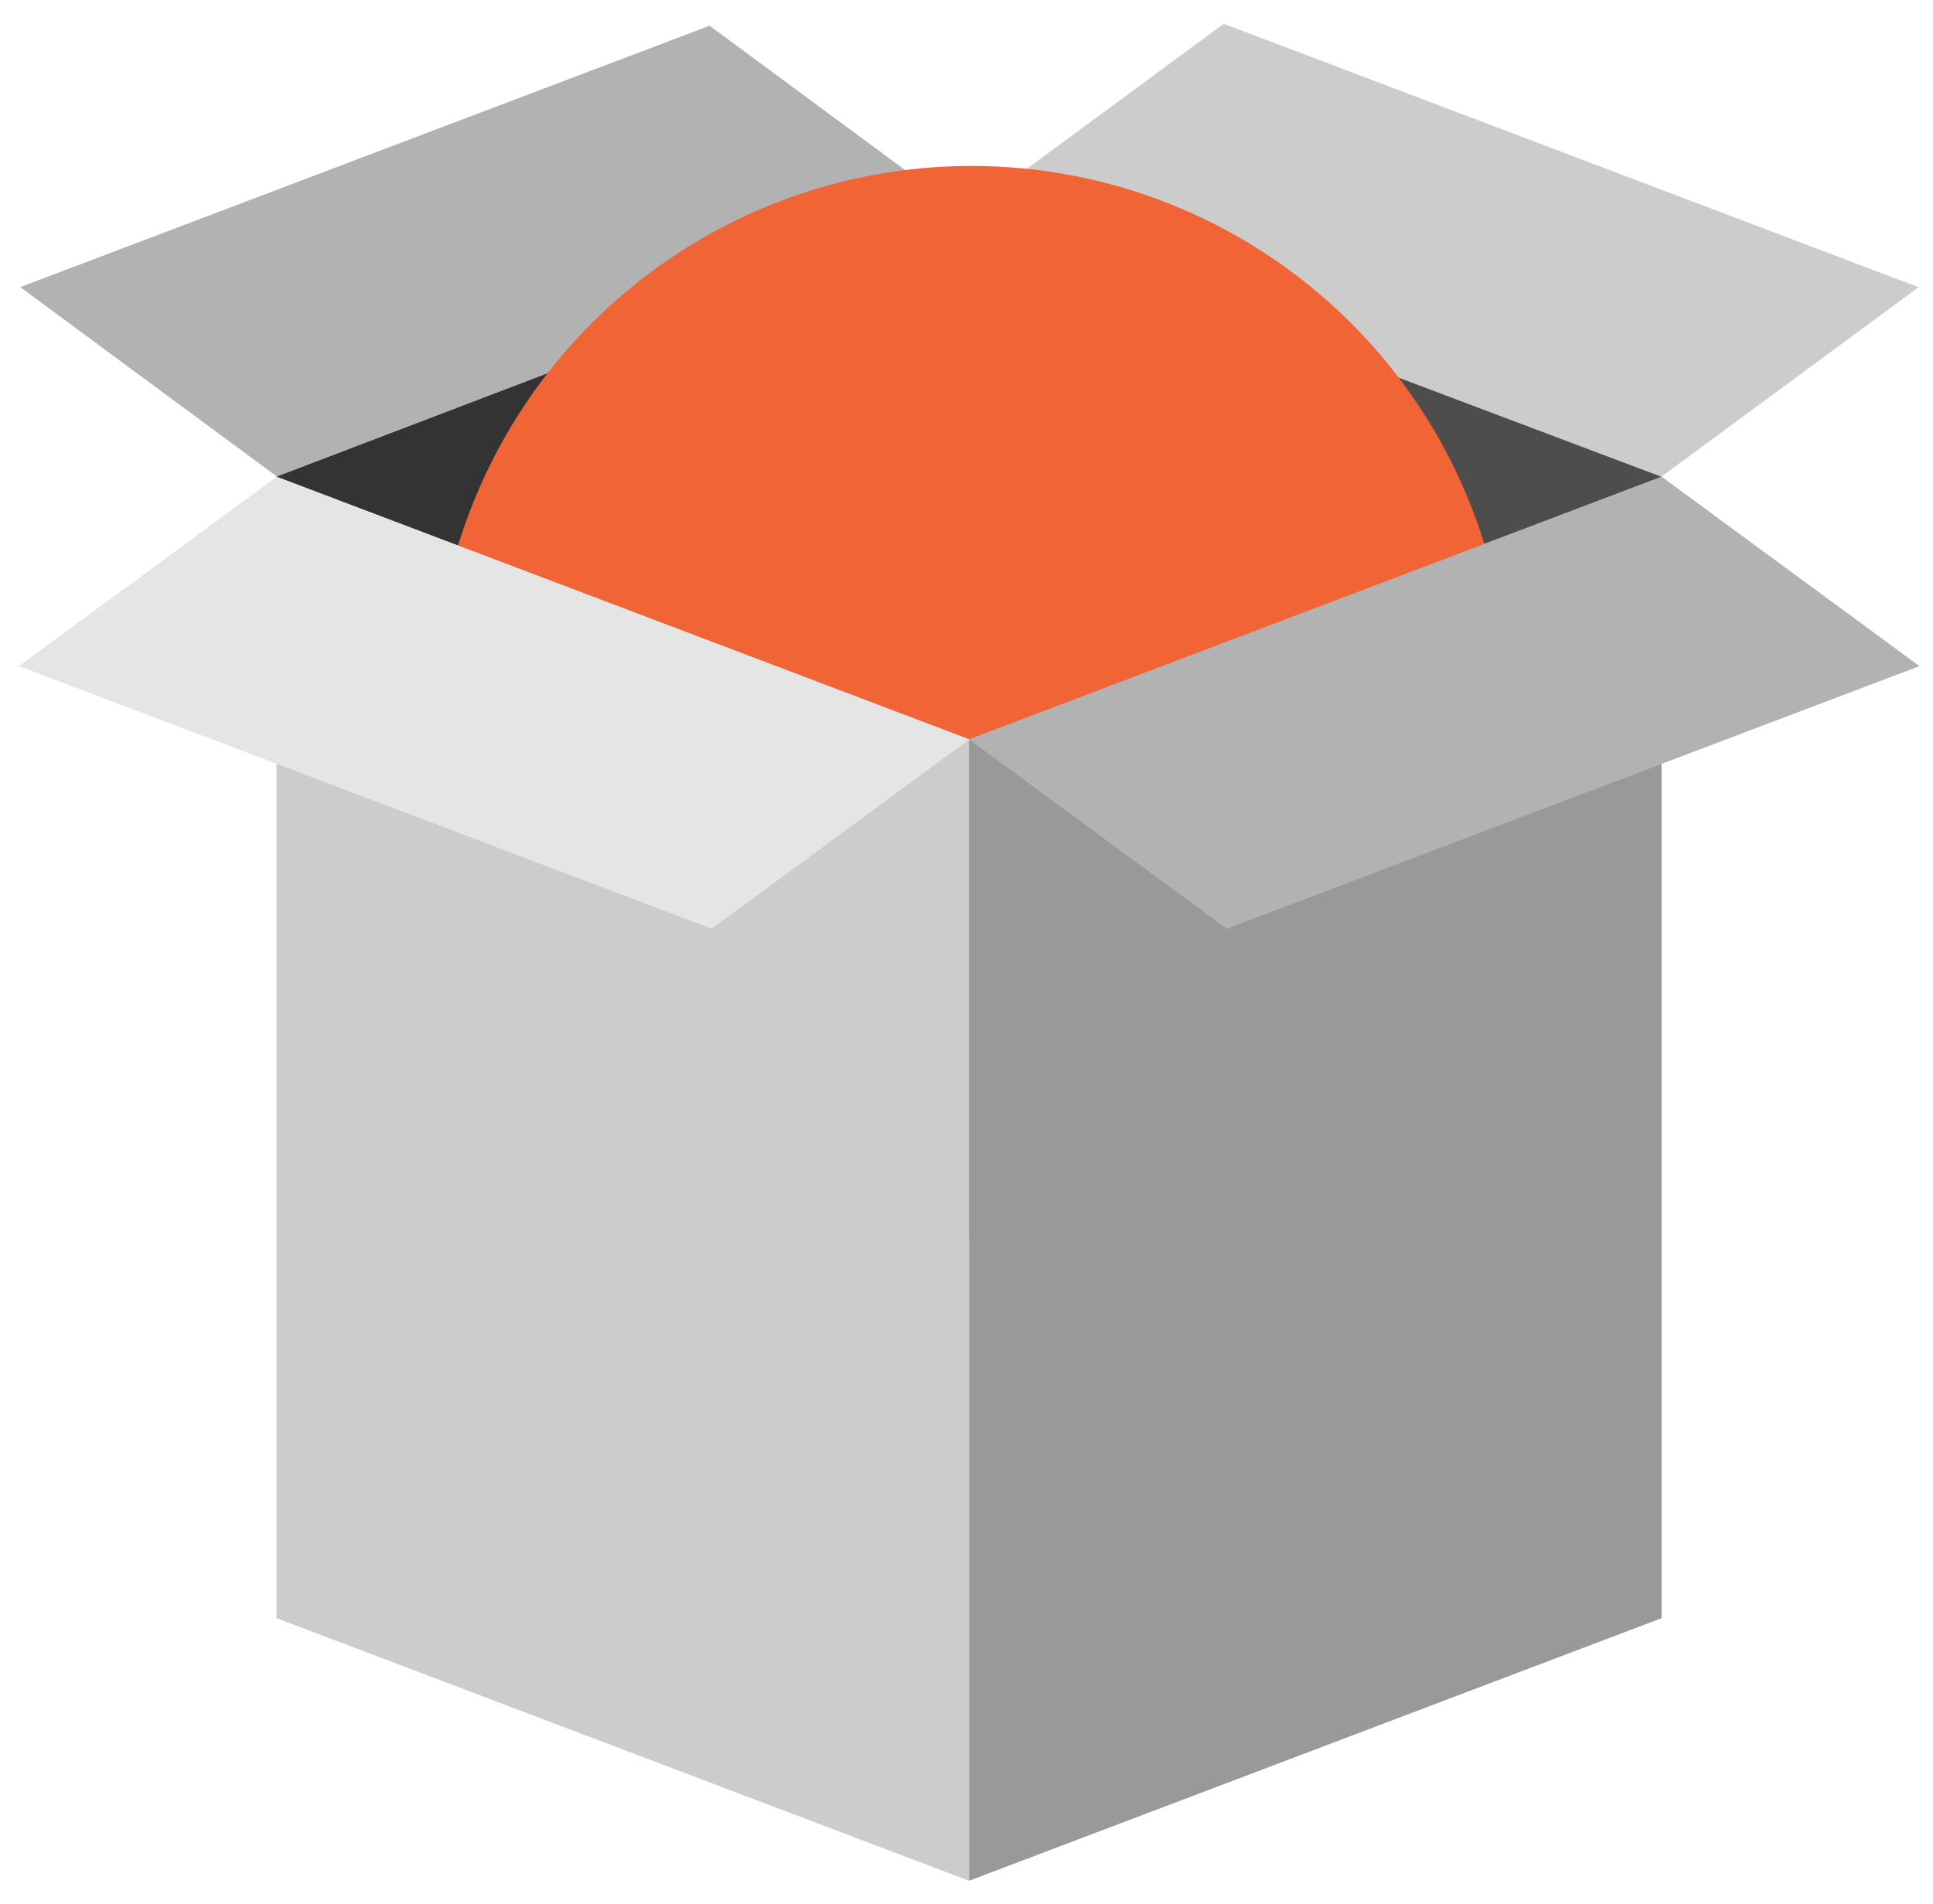
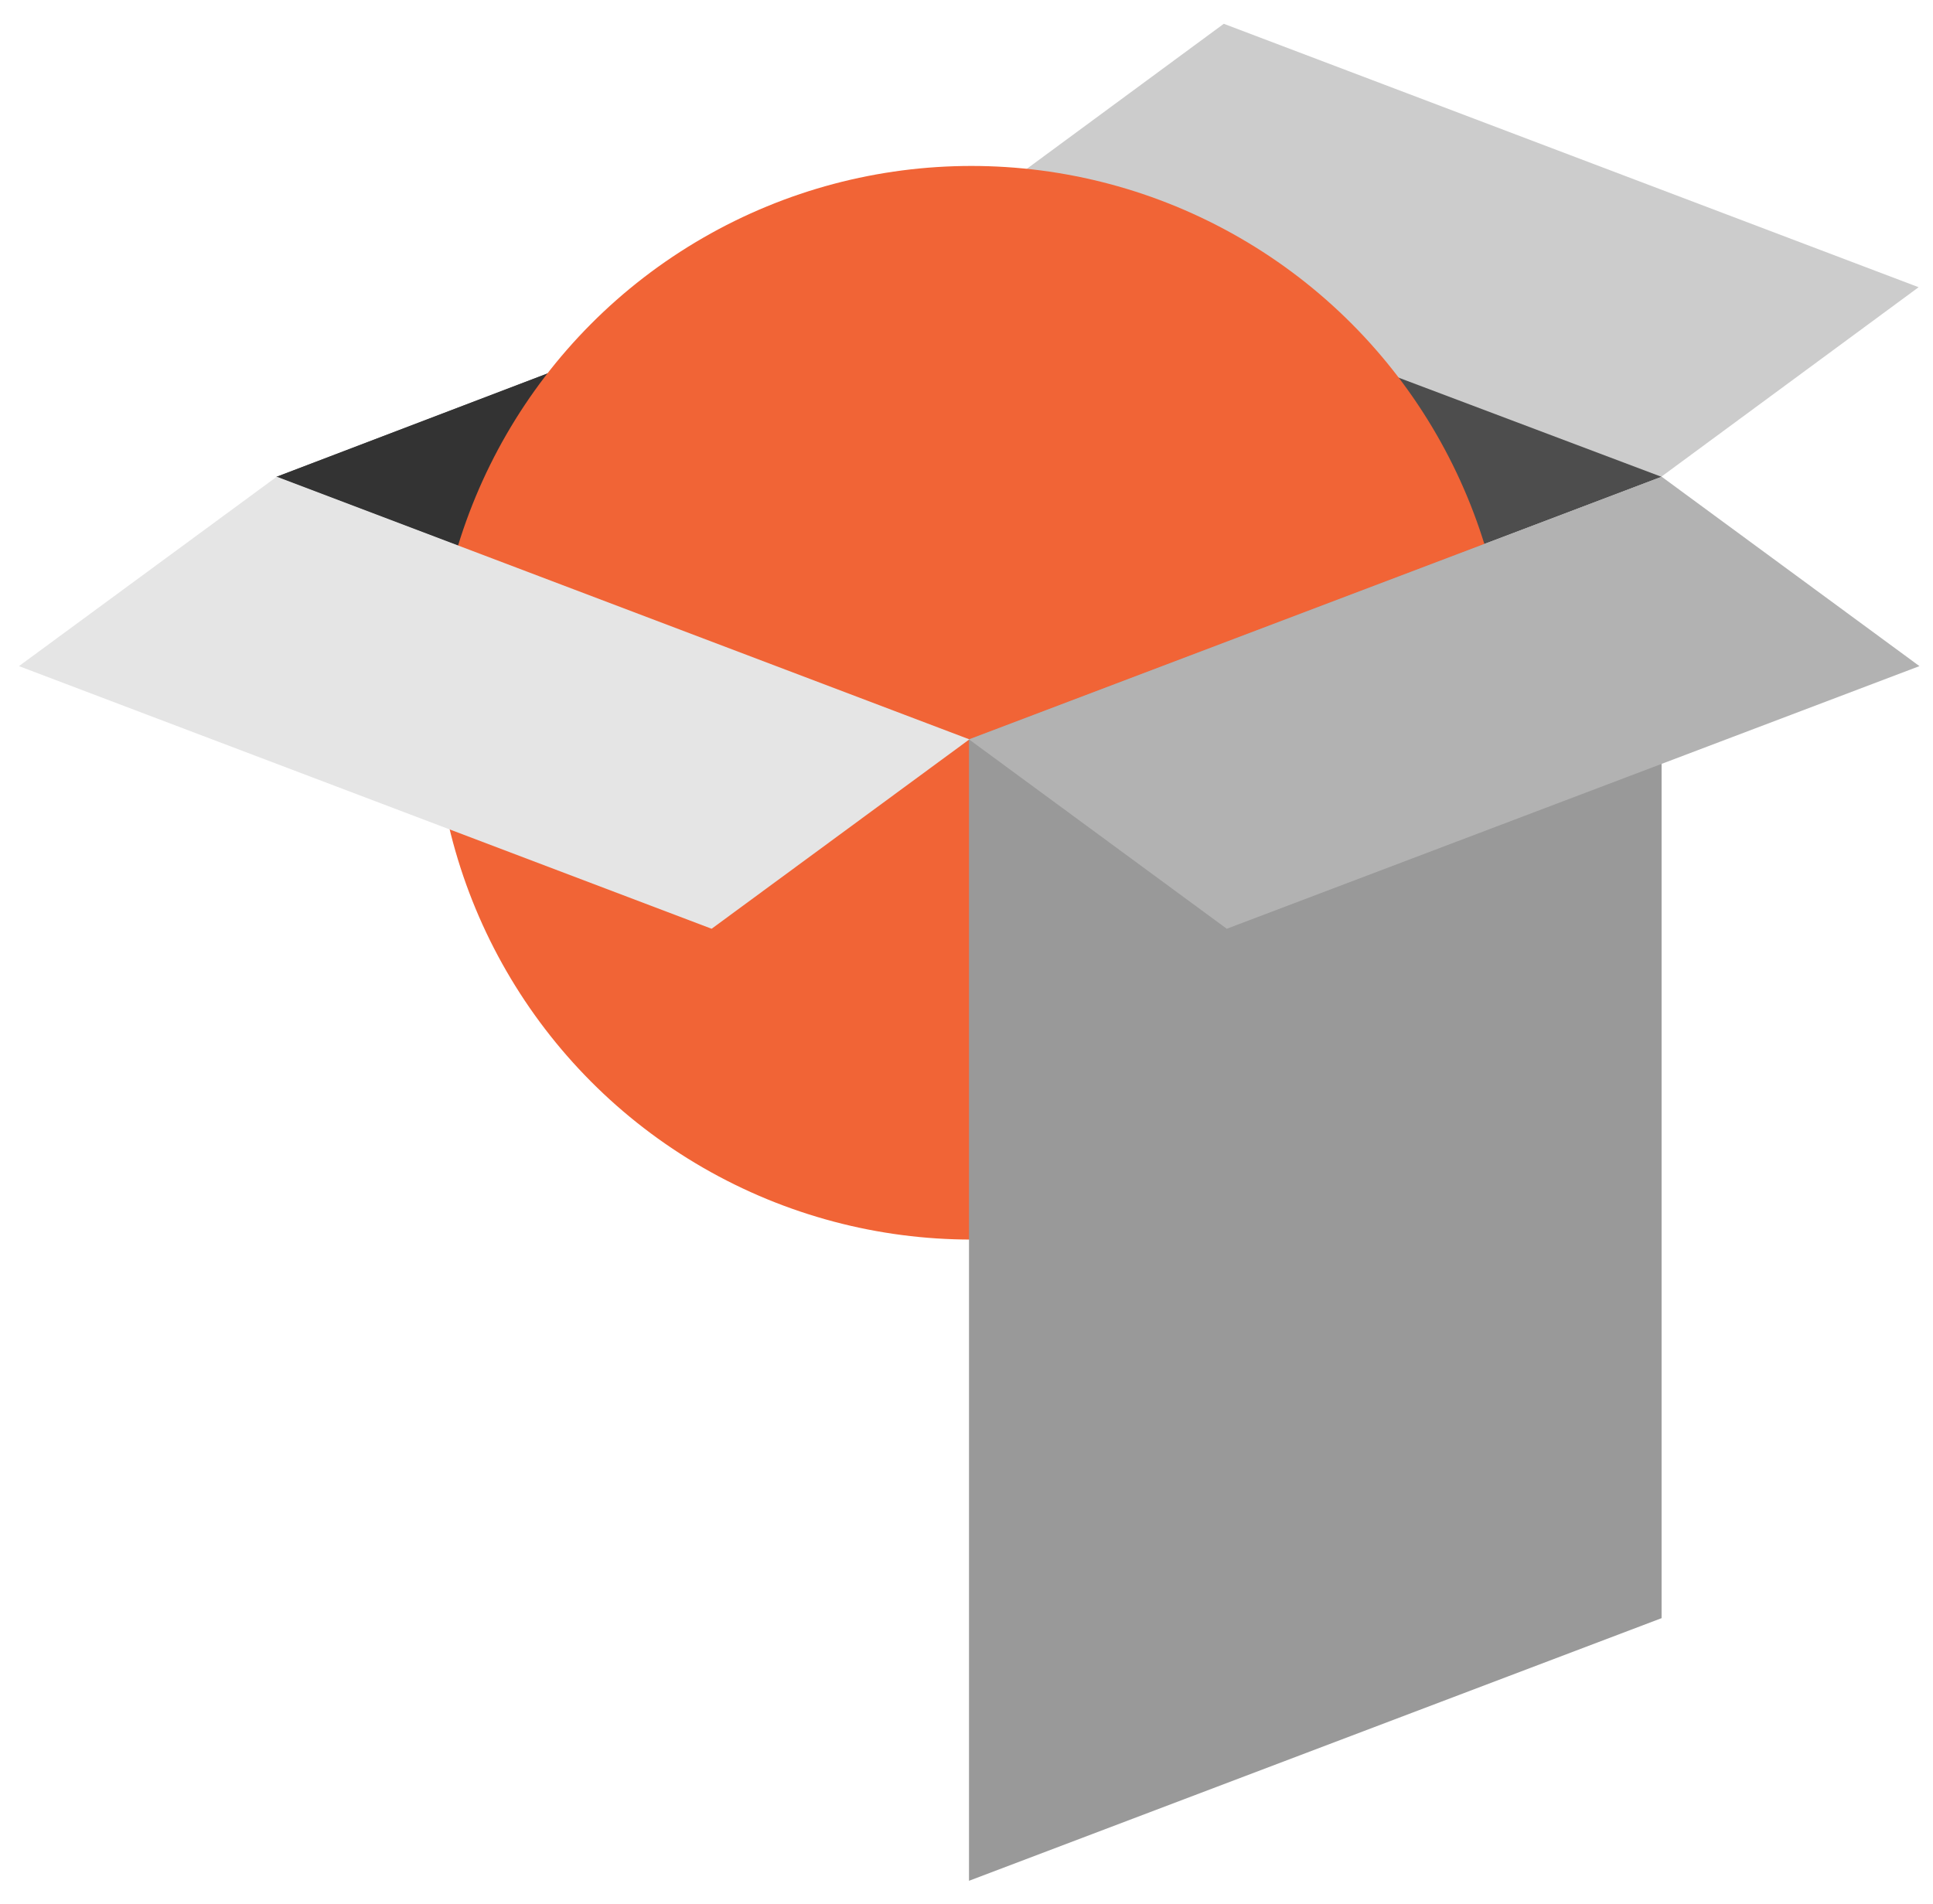
<svg xmlns="http://www.w3.org/2000/svg" width="68" height="67" viewBox="0 0 68 67" fill="none">
-   <path d="M9.753 16.776L34.003 7.58L24.962 0.905L0.712 10.102L9.753 16.776Z" fill="#B2B2B2" />
  <path d="M58.39 16.812L33.947 7.542L43.051 0.837L67.494 10.106L58.39 16.812Z" fill="#CCCCCC" />
  <path d="M58.452 16.778L33.951 7.536L9.724 16.778L34.088 26.019L58.452 16.778Z" fill="#4D4D4D" />
  <path d="M33.952 7.537L9.724 16.778L34.089 26.02L33.952 7.537Z" fill="#333333" />
  <circle r="18.888" transform="matrix(-1 0 0 1 34.174 24.727)" fill="#F16436" />
  <path d="M58.452 16.778L34.088 26.02V66.177L58.452 56.936L58.452 16.778Z" fill="#999999" />
-   <path d="M9.725 16.778L34.089 26.019V66.176L9.725 56.934L9.725 16.778Z" fill="#CCCCCC" />
  <path d="M58.455 16.774L34.088 26.015L43.156 32.679L67.523 23.438L58.455 16.774Z" fill="#B2B2B2" />
  <path d="M9.735 16.774L34.102 26.015L25.034 32.679L0.667 23.438L9.735 16.774Z" fill="#E5E5E5" />
</svg>